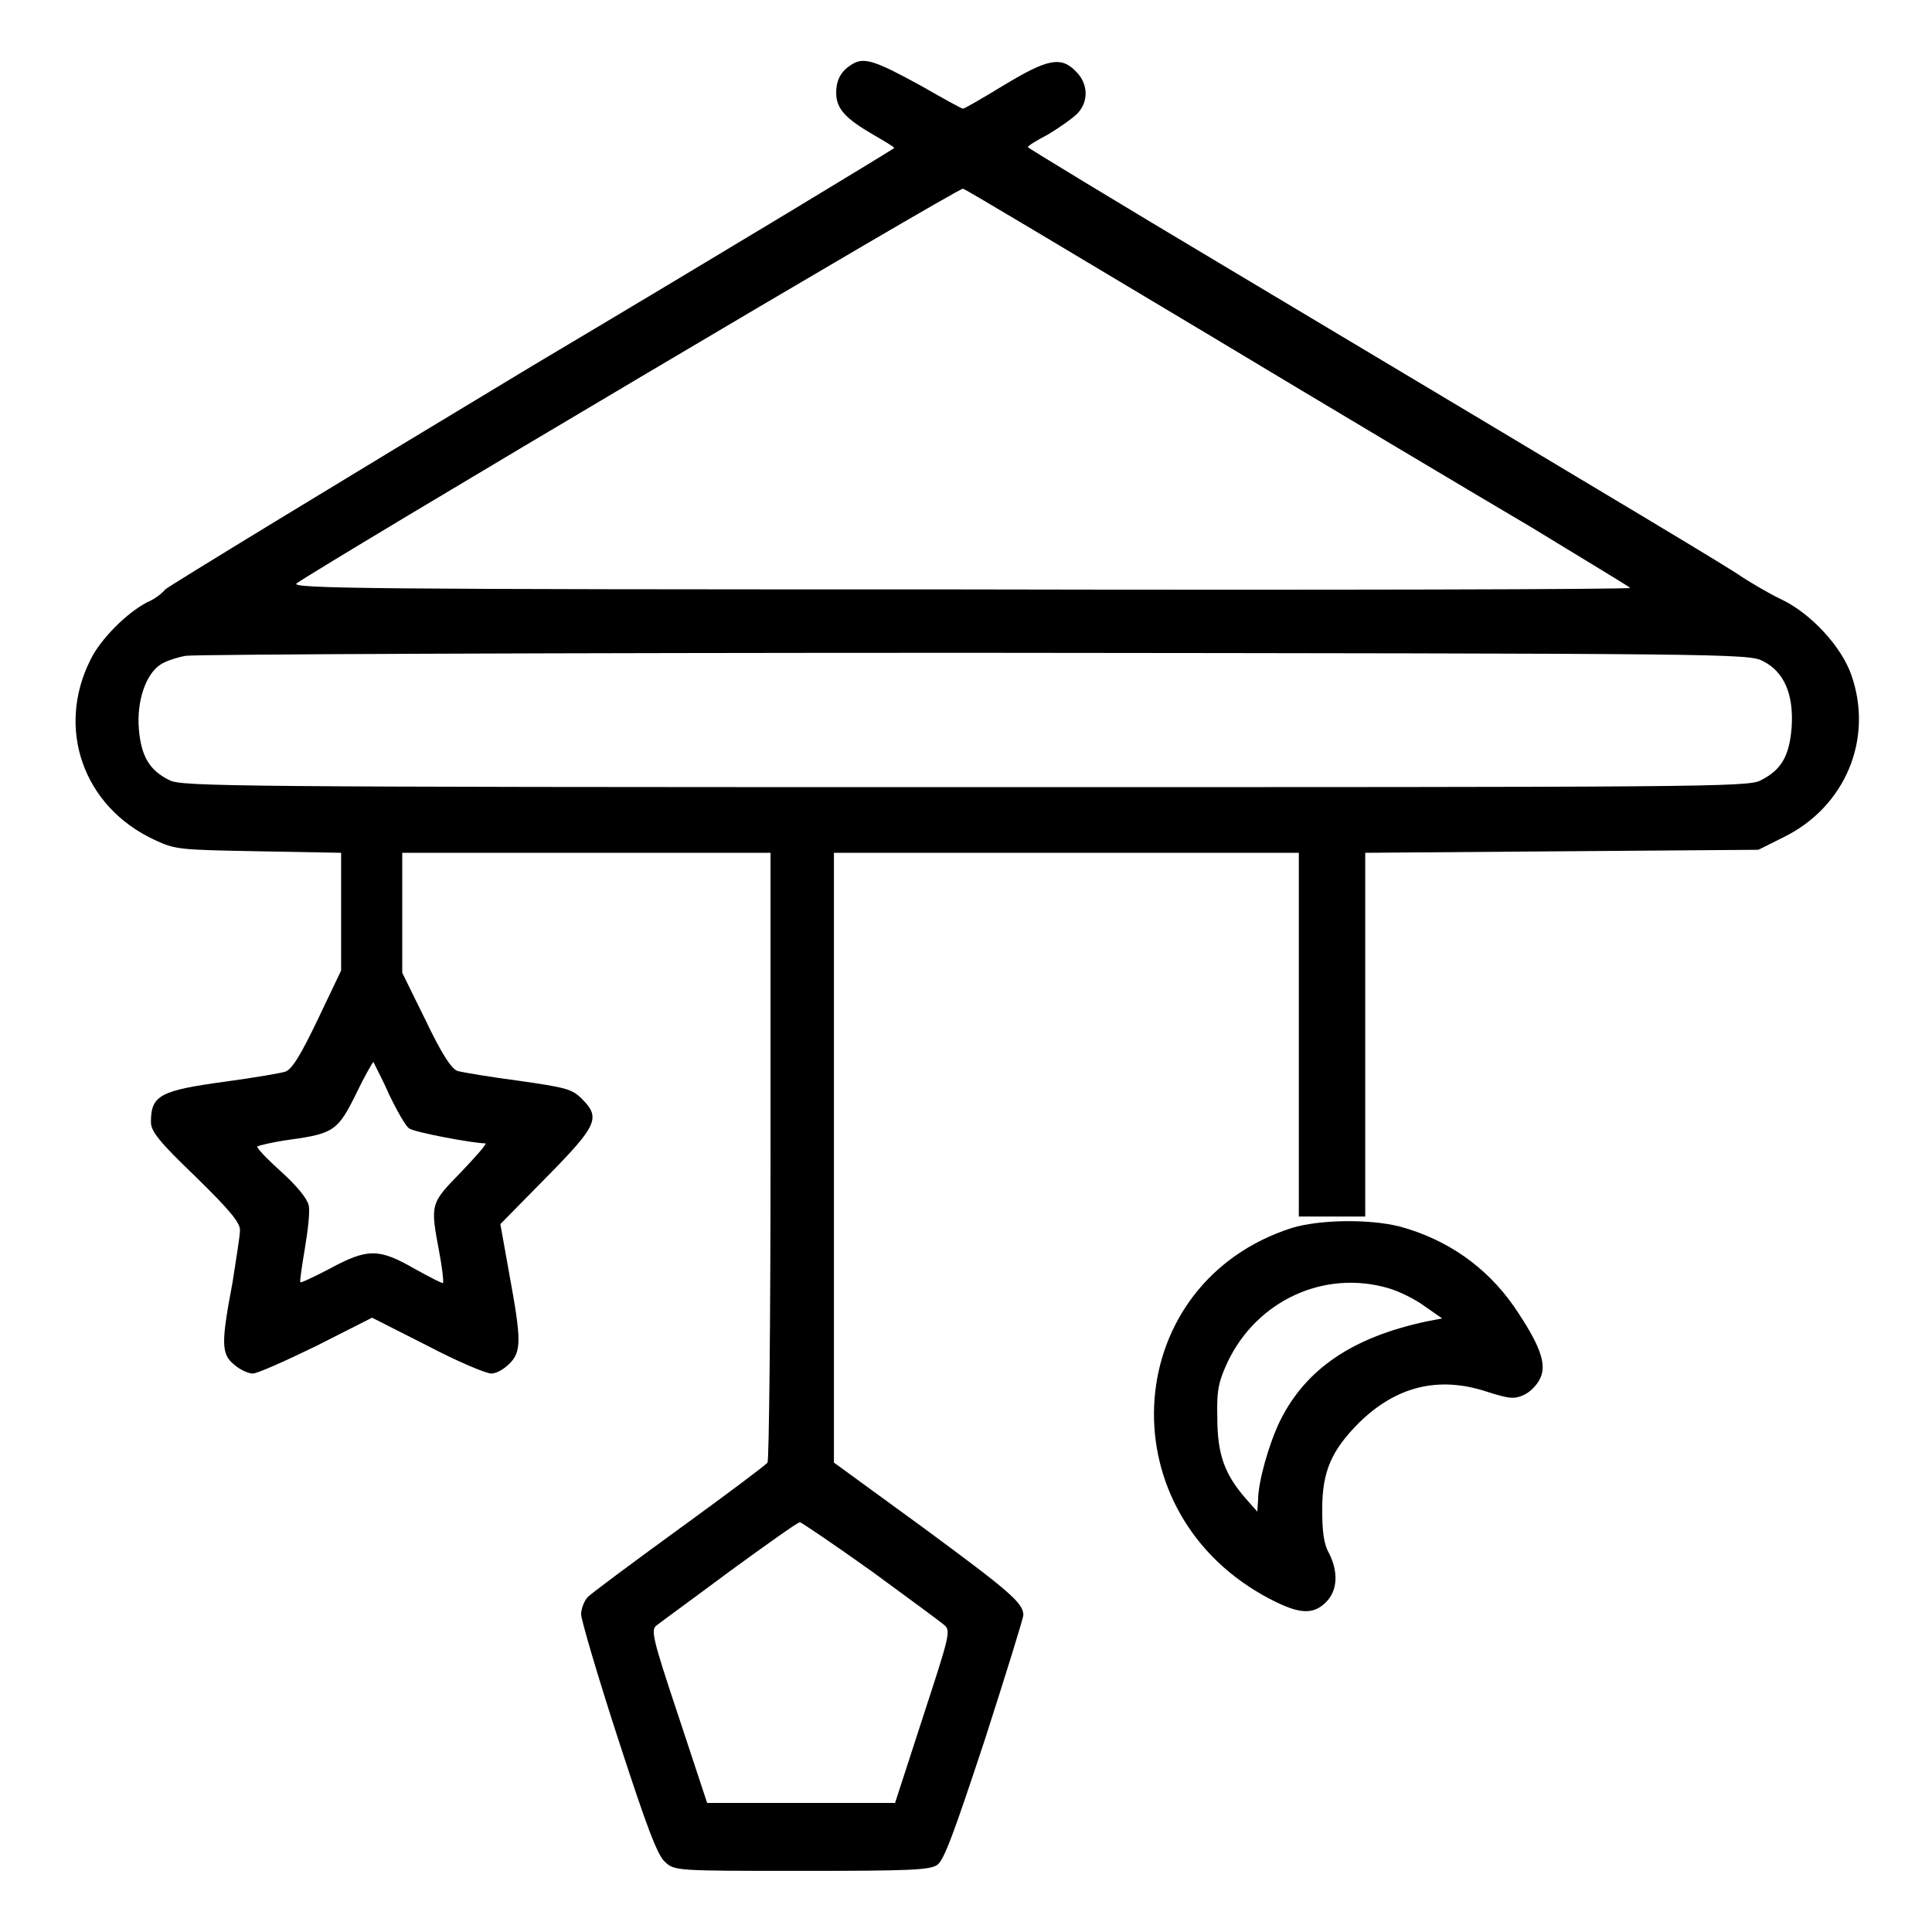
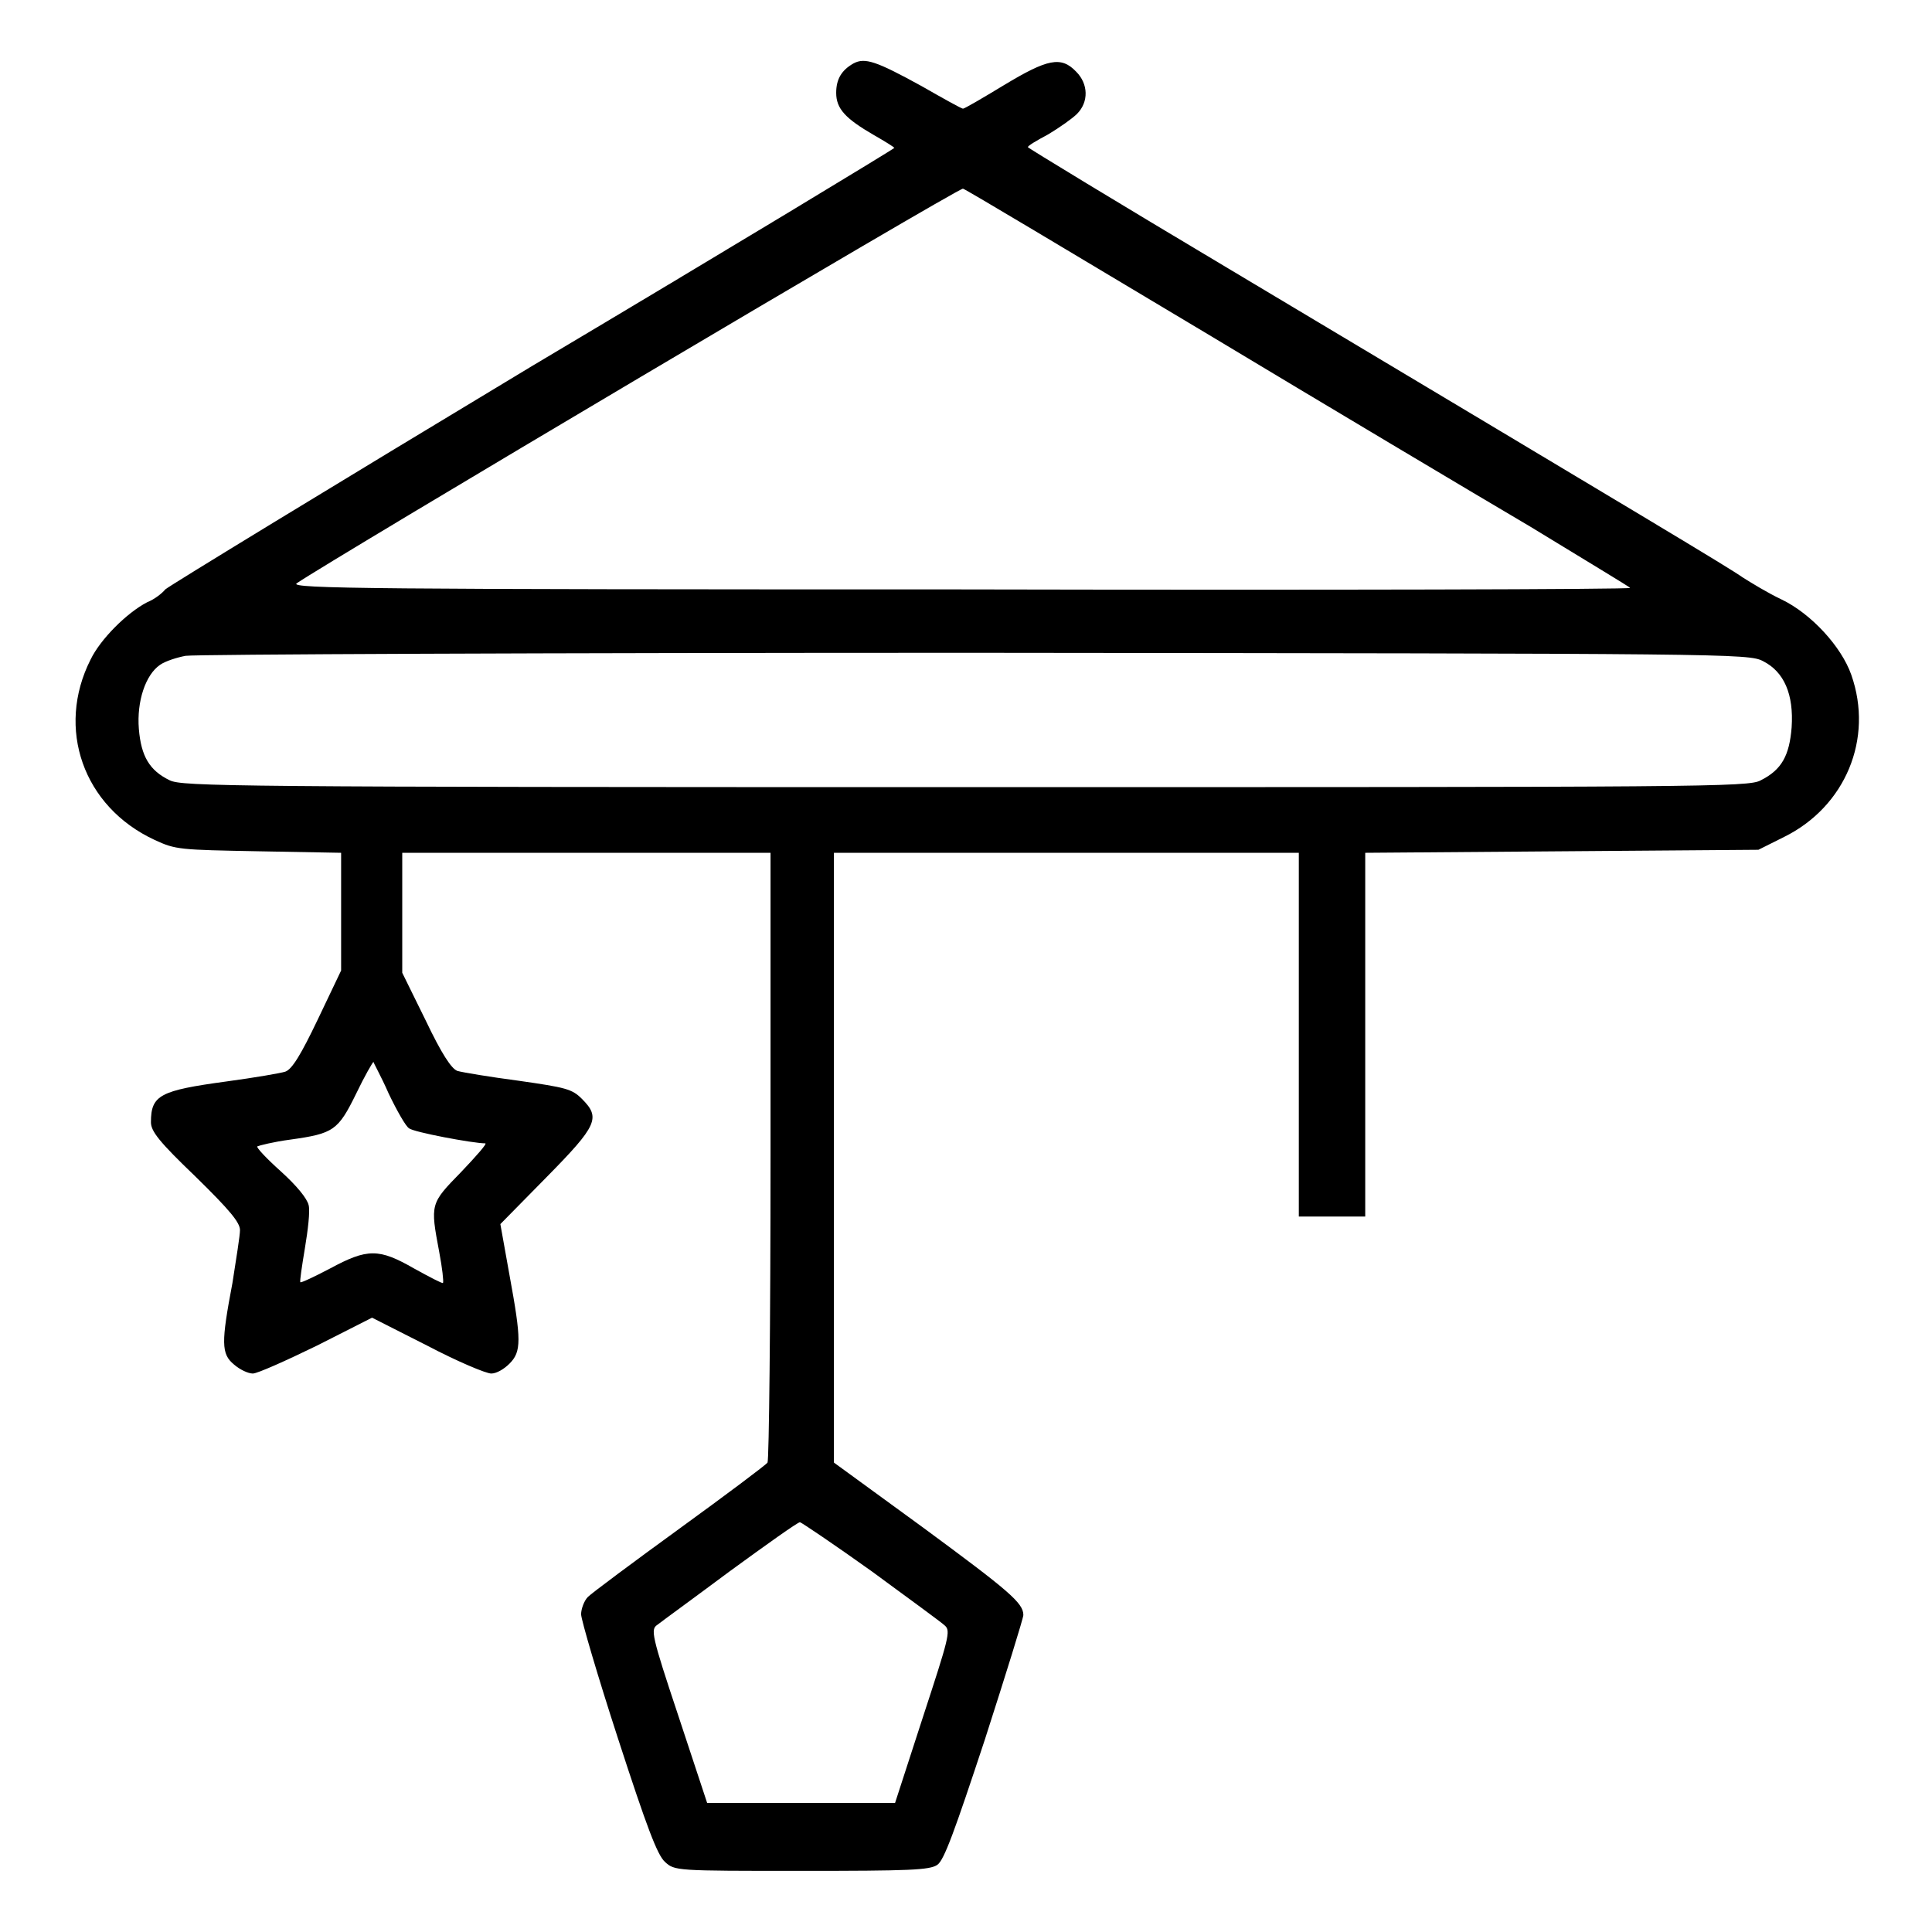
<svg xmlns="http://www.w3.org/2000/svg" version="1.1" x="0px" y="0px" viewBox="0 0 256 256" enable-background="new 0 0 256 256" xml:space="preserve">
  <g>
    <g>
      <g>
        <path fill="#000000" d="M113.1,8.4c-1.6,0.9-2.3,2.1-2.3,3.9c0,2.1,1.2,3.4,5,5.6c1.4,0.8,2.7,1.6,2.7,1.7s-21.6,13.2-48,28.9C44.1,64.4,22.3,77.7,21.9,78.1c-0.4,0.5-1.4,1.3-2.4,1.7c-2.7,1.4-6.2,4.9-7.5,7.6c-4.6,9.1-1,19.5,8.5,23.9c2.8,1.3,3.3,1.3,13.8,1.5l10.9,0.2v7.8v7.8l-3.1,6.5c-2.2,4.6-3.4,6.6-4.3,6.9c-0.6,0.2-4.1,0.8-7.8,1.3c-8.8,1.2-10,1.8-10,5.4c0,1.2,1.1,2.6,5.9,7.2c4.6,4.5,5.9,6.1,5.9,7.1c0,0.7-0.5,3.8-1,7c-1.5,7.9-1.5,9.4,0.2,10.8c0.8,0.7,1.9,1.2,2.5,1.2c0.6,0,4.4-1.7,8.5-3.7l7.3-3.7l7.3,3.7c4,2.1,7.8,3.7,8.5,3.7c0.7,0,1.7-0.6,2.4-1.3c1.6-1.6,1.6-3.1,0-11.8l-1.2-6.7l6.1-6.2c6.8-6.9,7.2-7.9,4.7-10.4c-1.3-1.3-2.1-1.5-8.4-2.4c-3.8-0.5-7.4-1.1-8.1-1.3c-0.8-0.3-2.1-2.3-4.2-6.7l-3.1-6.3v-8.1V113h24.4h24.4v40.1c0,22.1-0.2,40.4-0.4,40.7c-0.2,0.3-5.4,4.2-11.6,8.7c-6.2,4.5-11.7,8.6-12.2,9.1c-0.5,0.5-0.9,1.6-0.9,2.3c0,0.7,2.2,8.2,4.9,16.5c3.8,11.7,5.2,15.4,6.2,16.3c1.3,1.2,1.4,1.2,18.1,1.2c14.3,0,17-0.1,18-0.8c0.9-0.6,2.3-4.5,6.3-16.6c2.8-8.7,5.1-16.1,5.1-16.5c0-1.6-1.9-3.2-13.3-11.6l-11.8-8.6v-40.4V113h30.8h30.8v24.1v24.1h4.4h4.4v-24.1v-24.1l26.1-0.2l26-0.2l3.4-1.7c8.1-4,11.9-13,8.9-21.5c-1.3-3.7-5.3-8.1-9.3-10c-1.7-0.8-4-2.2-5.1-2.9c-2-1.4-11.2-6.9-68.1-40.9c-14.6-8.7-26.6-16-26.6-16.1c0-0.2,1.2-0.9,2.7-1.7c1.5-0.9,3.2-2.1,3.8-2.7c1.6-1.6,1.5-4-0.1-5.6c-2-2.1-3.8-1.7-9.6,1.8c-2.8,1.7-5.2,3.1-5.4,3.1c-0.2,0-2.7-1.4-5.5-3C116.1,8.1,114.6,7.6,113.1,8.4z M158.9,43.6c16.8,10.1,36.6,21.9,43.9,26.2c7.2,4.4,13.2,8,13.2,8.1c0,0.2-40,0.3-88.9,0.2c-77.8,0-88.7-0.1-87.8-0.8c4.5-3.1,87.8-52.5,88.3-52.3C128,25.1,142,33.5,158.9,43.6z M233.6,87.6c2.8,1.4,4.1,4.4,3.8,8.8c-0.3,3.7-1.3,5.6-4.1,7c-1.6,0.9-7.7,0.9-105.4,0.9c-97.6,0-103.7-0.1-105.4-0.9c-2.7-1.3-3.8-3.2-4.1-6.8c-0.3-3.7,0.9-7.2,2.8-8.5c0.7-0.5,2.3-1,3.4-1.2s48.2-0.4,104.5-0.4C229.2,86.6,231.7,86.6,233.6,87.6z M51.5,144.9c1.1,2.3,2.3,4.4,2.7,4.6c0.5,0.5,8.5,2,10.1,2c0.3,0-1.2,1.7-3.2,3.8c-4.1,4.2-4.1,4.2-2.9,10.6c0.4,2.1,0.6,3.9,0.5,4.1c-0.1,0.1-1.8-0.8-3.8-1.9c-4.7-2.7-6.2-2.7-11.2,0c-2.1,1.1-3.8,1.9-3.9,1.8c-0.1-0.1,0.2-2.1,0.6-4.5c0.4-2.4,0.7-4.9,0.5-5.7c-0.2-0.9-1.6-2.6-3.7-4.5c-1.9-1.7-3.3-3.2-3.1-3.3s2.1-0.6,4.4-0.9c5.7-0.8,6.3-1.2,8.7-6.1c1.1-2.3,2.2-4.2,2.3-4.2C49.4,140.7,50.5,142.6,51.5,144.9z M115.5,208.2c4.9,3.6,9.3,6.8,9.7,7.2c0.8,0.7,0.5,1.7-2.9,12.1l-3.7,11.4h-12.4H93.7l-3.8-11.5c-3.6-10.8-3.7-11.5-2.8-12.1c0.5-0.4,4.9-3.6,9.6-7.1c4.8-3.5,9-6.5,9.3-6.5C106.3,201.8,110.6,204.7,115.5,208.2z" />
-         <path fill="#000000" d="M171.2,162.7c-22.5,7.2-24.8,36.9-3.8,48.7c4.5,2.5,6.5,2.7,8.3,0.9c1.5-1.5,1.7-3.9,0.4-6.5c-0.7-1.2-0.9-2.9-0.9-5.8c0-5,1.2-7.8,4.9-11.5c4.9-4.8,10.5-6.2,16.9-4.1c3.1,1,3.7,1,5,0.4c0.8-0.4,1.7-1.3,2.1-2.2c0.9-1.9-0.1-4.5-3.5-9.5c-3.7-5.3-8.9-8.9-15.2-10.6C181.3,161.5,174.9,161.6,171.2,162.7z M184,170.7c1.4,0.4,3.6,1.5,4.8,2.4l2.3,1.6l-2.1,0.4c-9.8,2.1-16,6.3-19.4,13.2c-1.5,3.1-2.9,8.1-2.9,10.5l-0.1,1.5l-1.5-1.7c-2.9-3.3-3.8-6-3.8-10.8c-0.1-3.7,0.2-4.8,1.4-7.4C166.6,172.3,175.5,168.2,184,170.7z" />
      </g>
    </g>
  </g>
</svg>